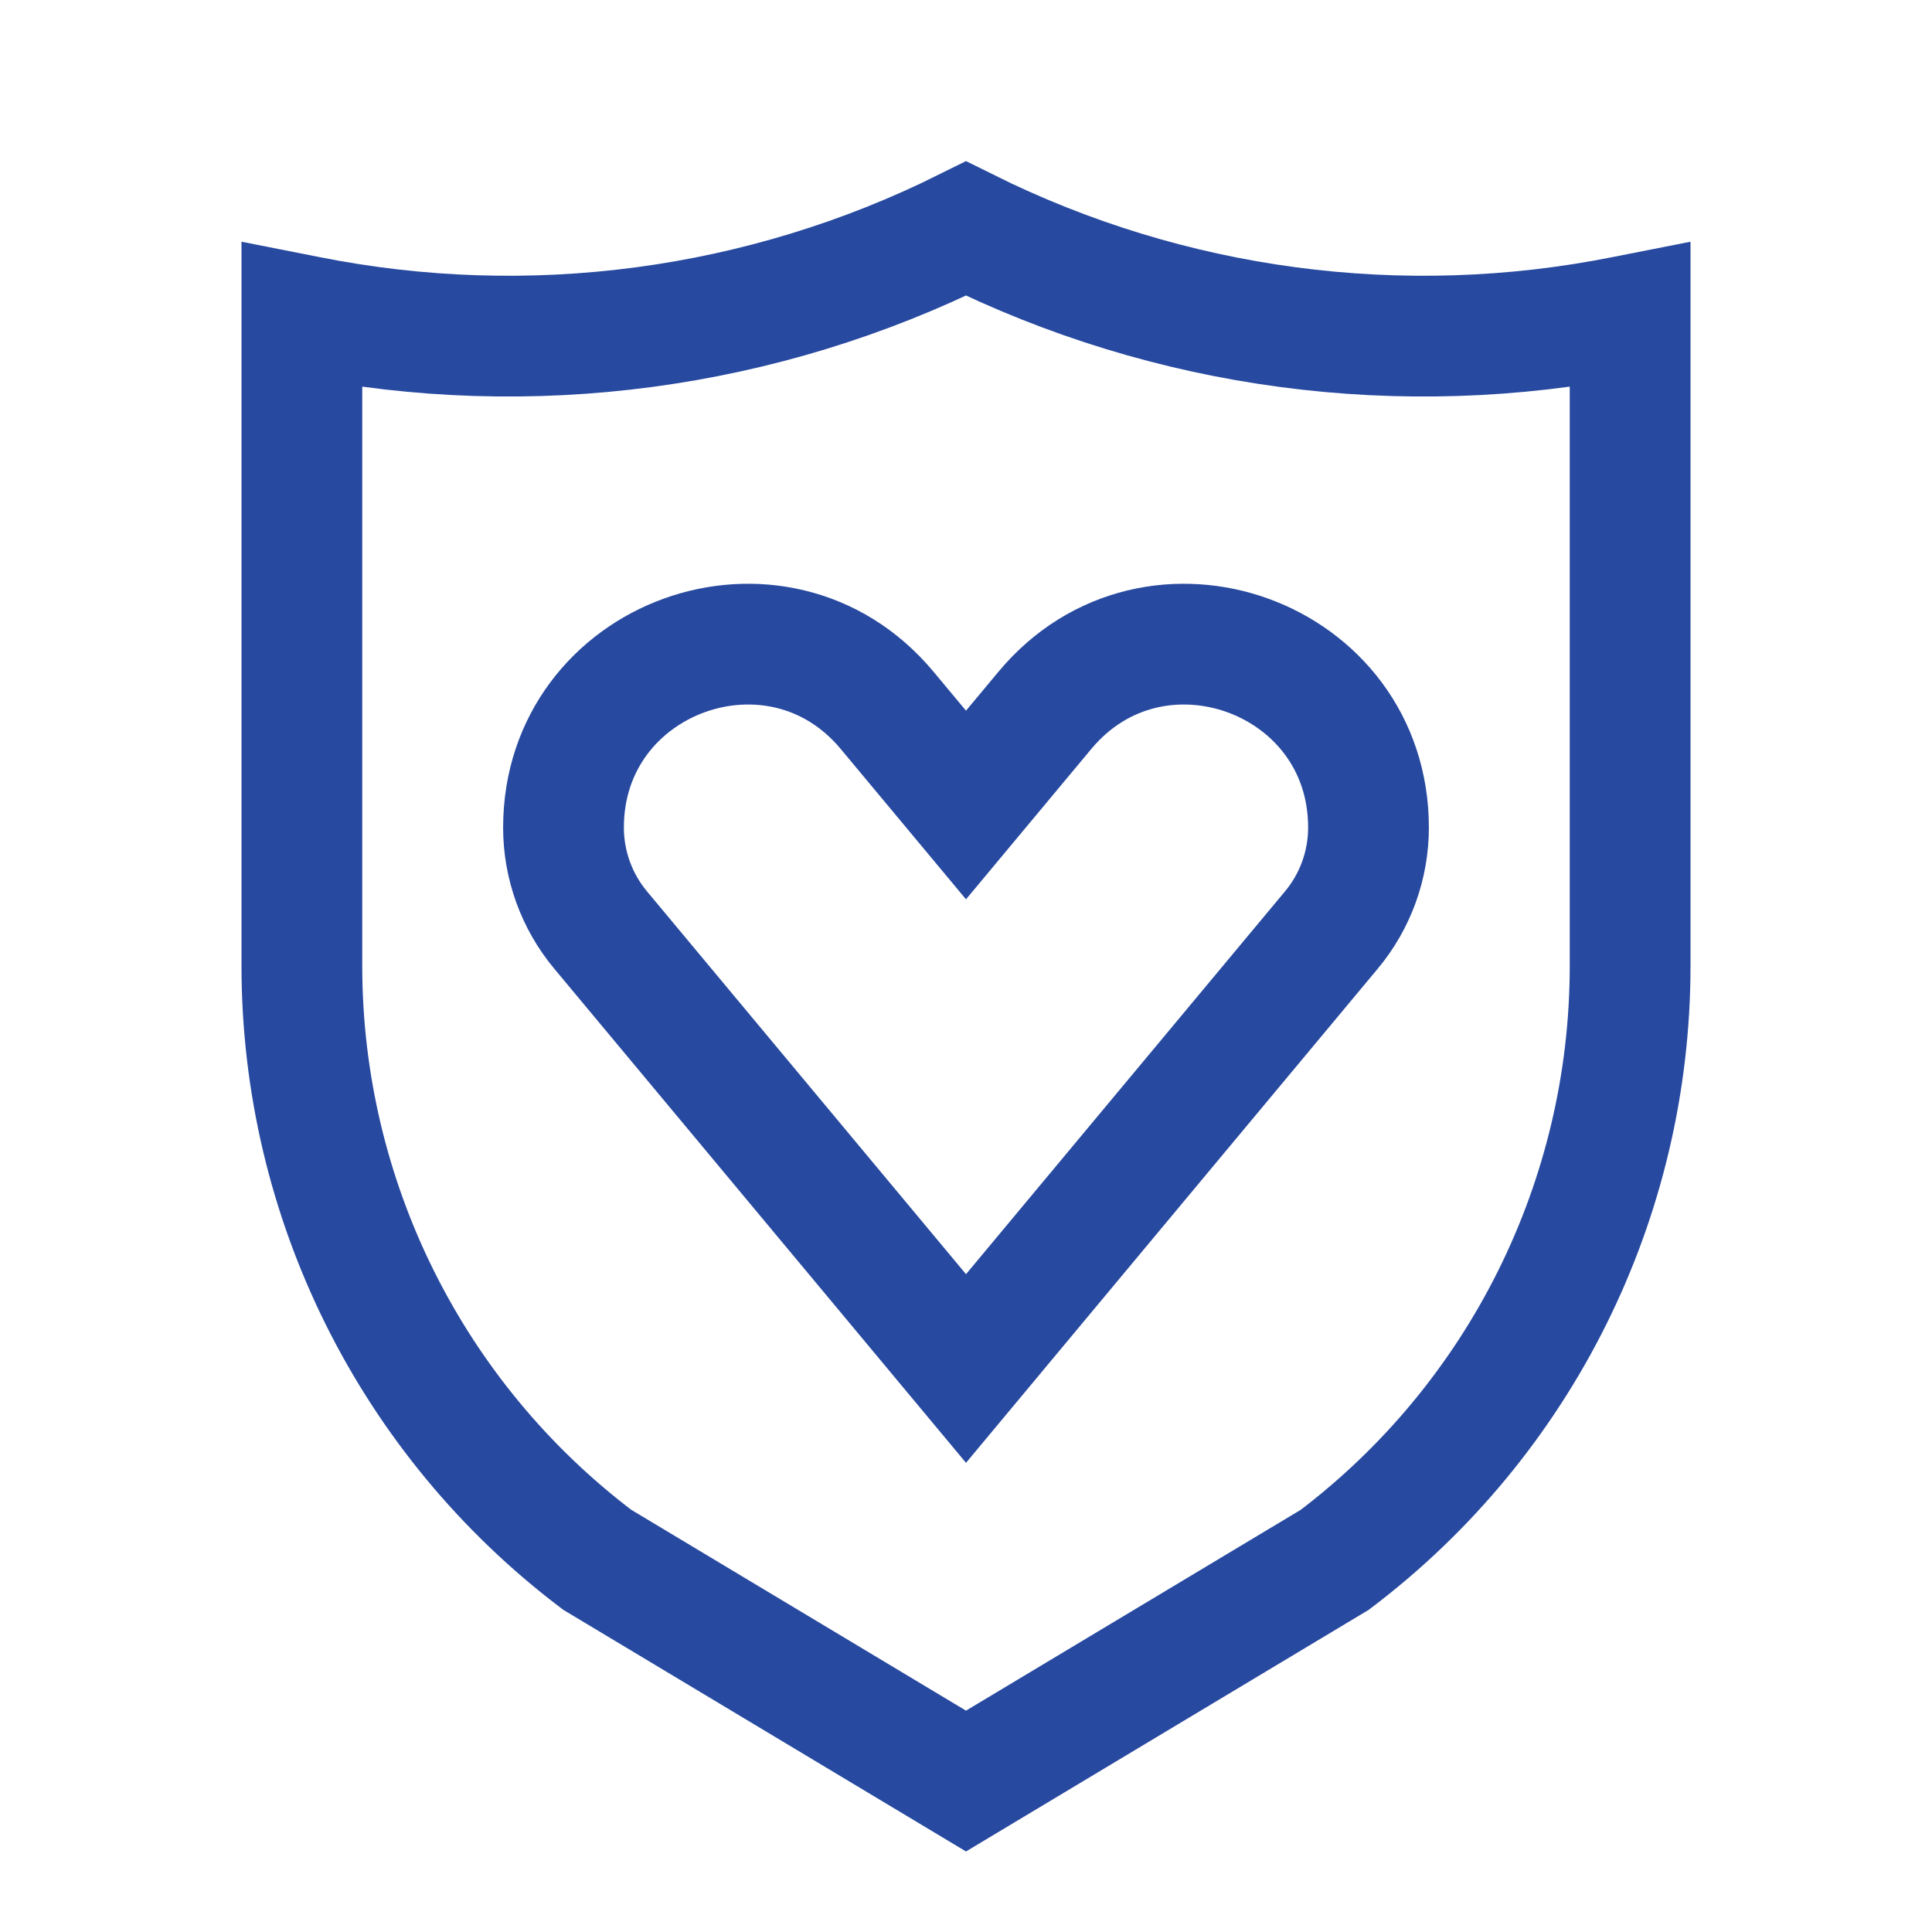
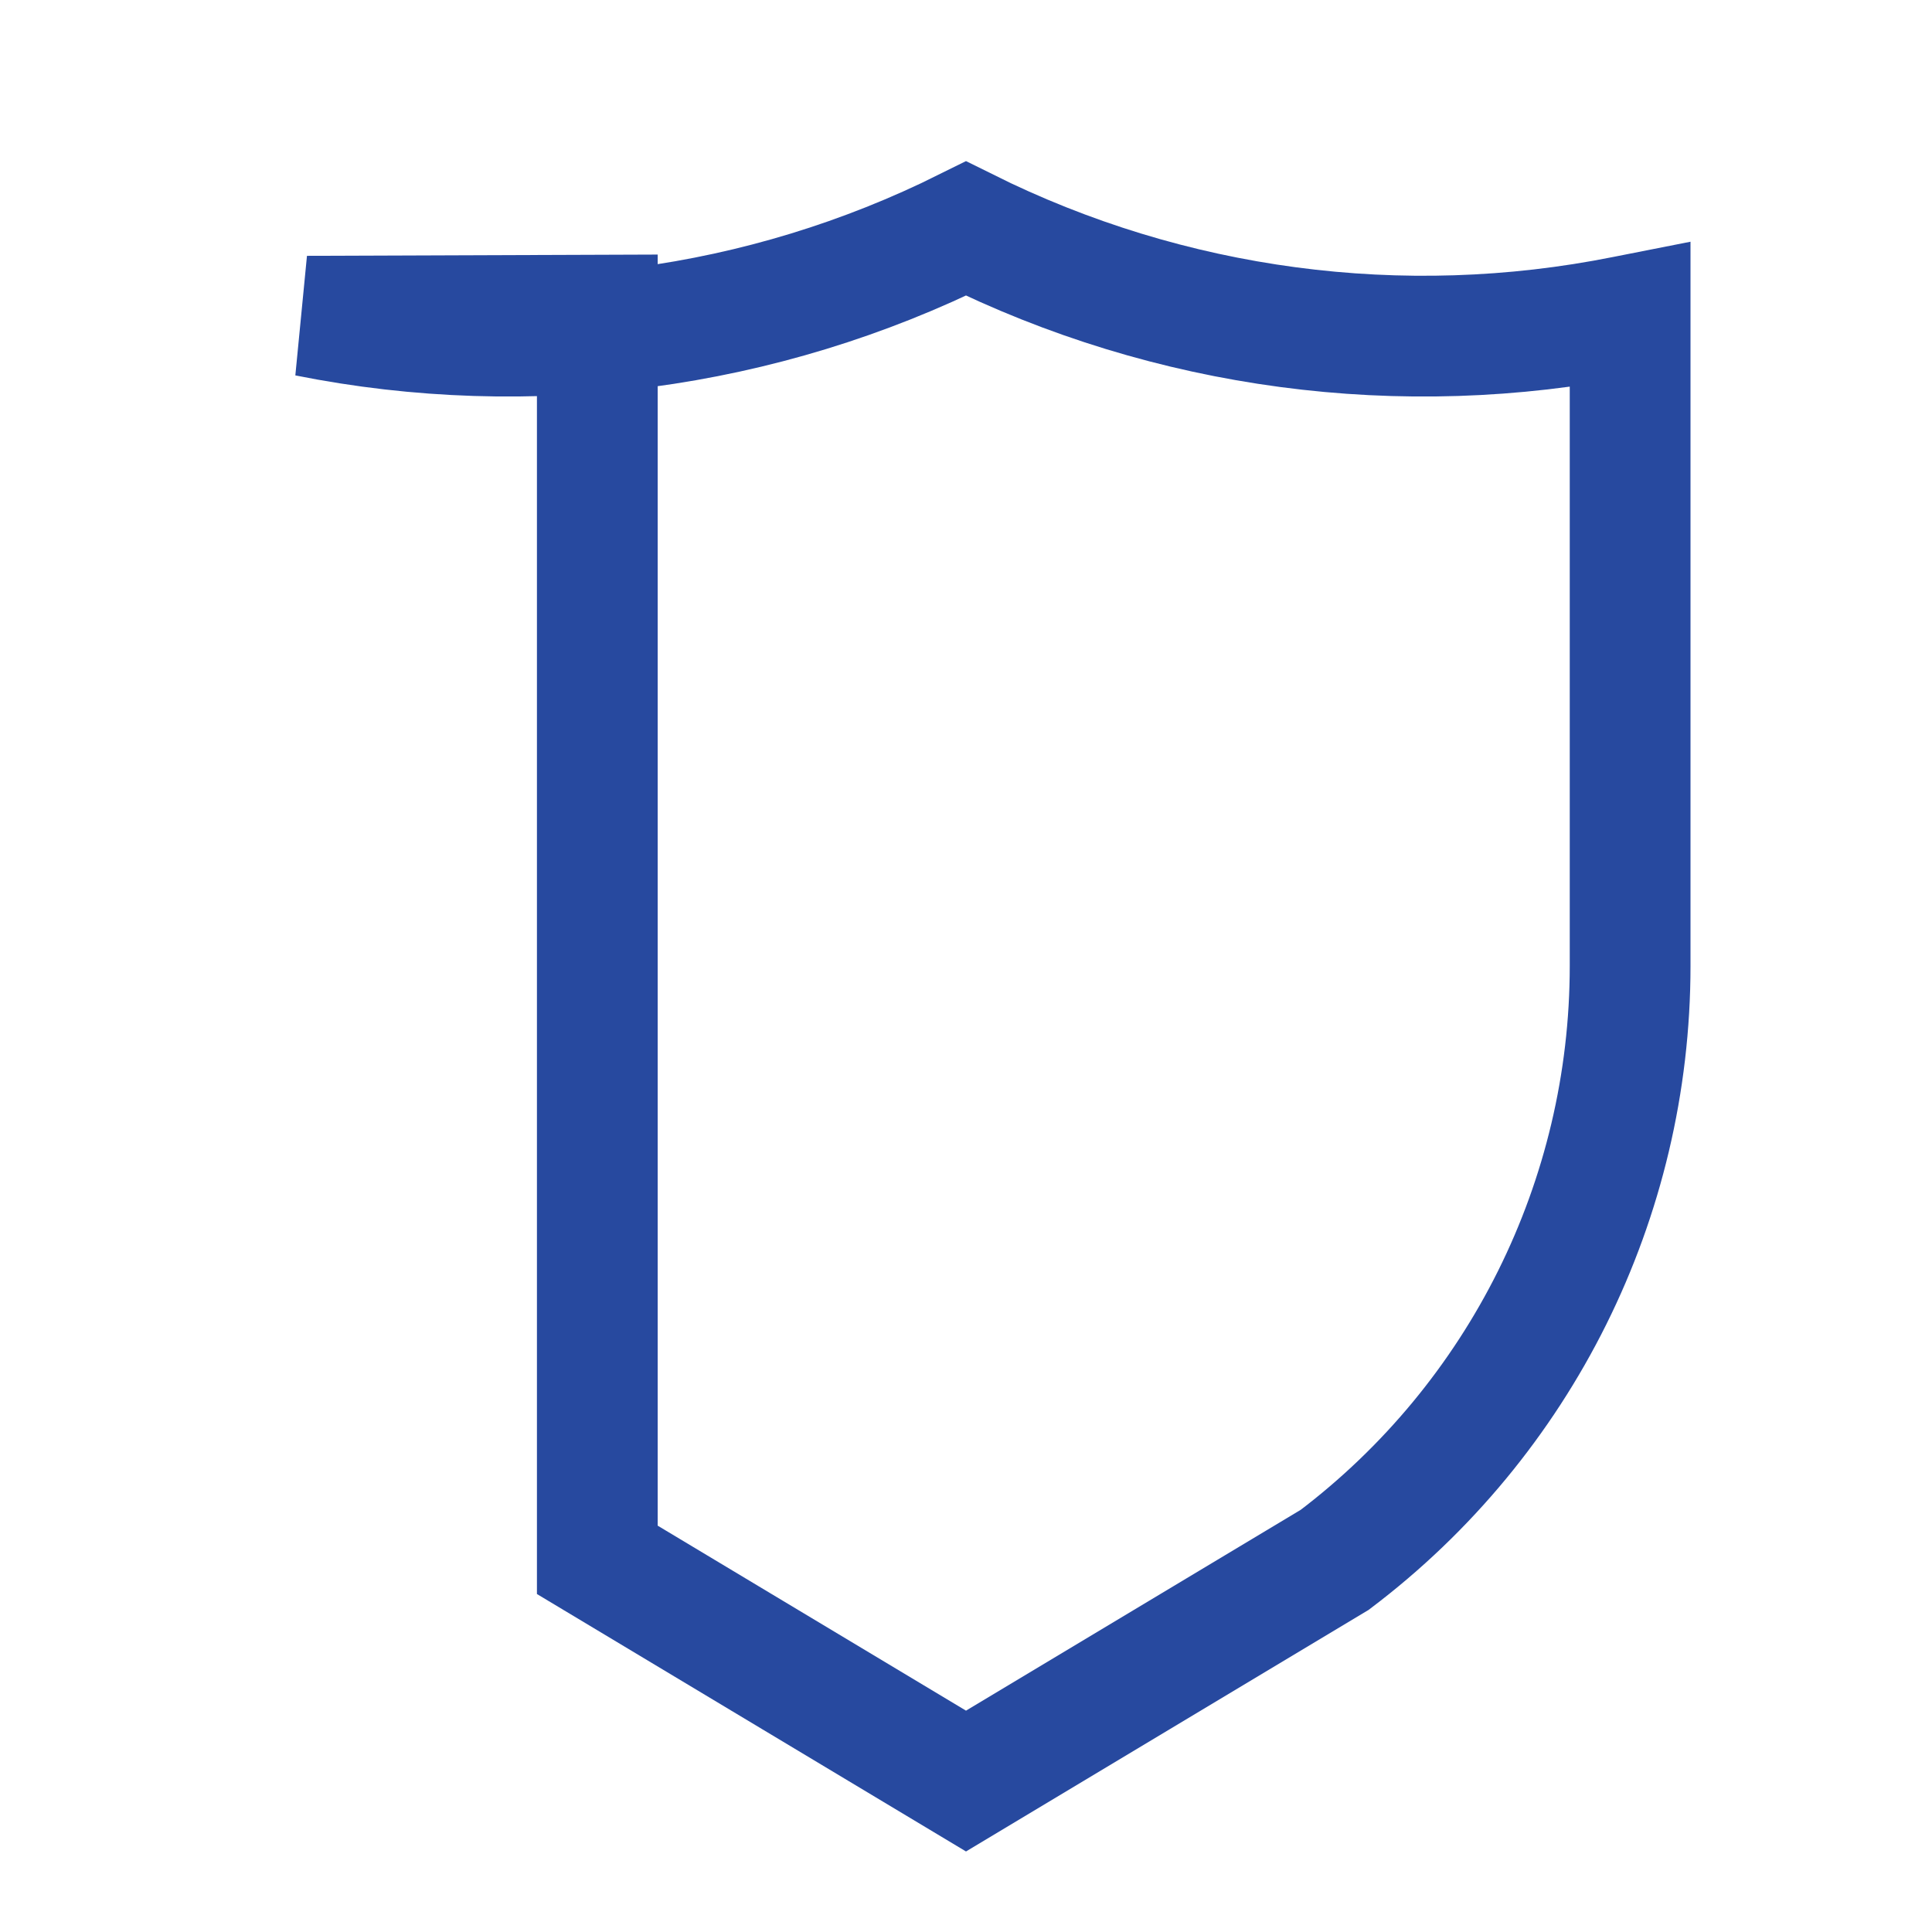
<svg xmlns="http://www.w3.org/2000/svg" width="24" height="24" viewBox="0 0 24 24" fill="none">
-   <path d="M20.184 3.928L20.25 3.915V12C20.25 14.899 18.891 17.629 16.58 19.377L12 22.125L7.42 19.377C5.109 17.629 3.75 14.899 3.75 12V3.915L3.816 3.928C6.589 4.483 9.468 4.099 12 2.839C14.532 4.099 17.411 4.483 20.184 3.928Z" stroke="#27499F" stroke-width="1.5" />
-   <path d="M7 10.28C7 8.153 9.659 7.191 11.02 8.824L12 10L12.98 8.824C14.341 7.191 17 8.153 17 10.28V10.28C17 10.745 16.837 11.196 16.539 11.553L12 17L7.461 11.553C7.163 11.196 7 10.745 7 10.28V10.28Z" stroke="#27499F" stroke-width="1.5" />
+   <path d="M20.184 3.928L20.25 3.915V12C20.25 14.899 18.891 17.629 16.58 19.377L12 22.125L7.42 19.377V3.915L3.816 3.928C6.589 4.483 9.468 4.099 12 2.839C14.532 4.099 17.411 4.483 20.184 3.928Z" stroke="#27499F" stroke-width="1.5" />
</svg>